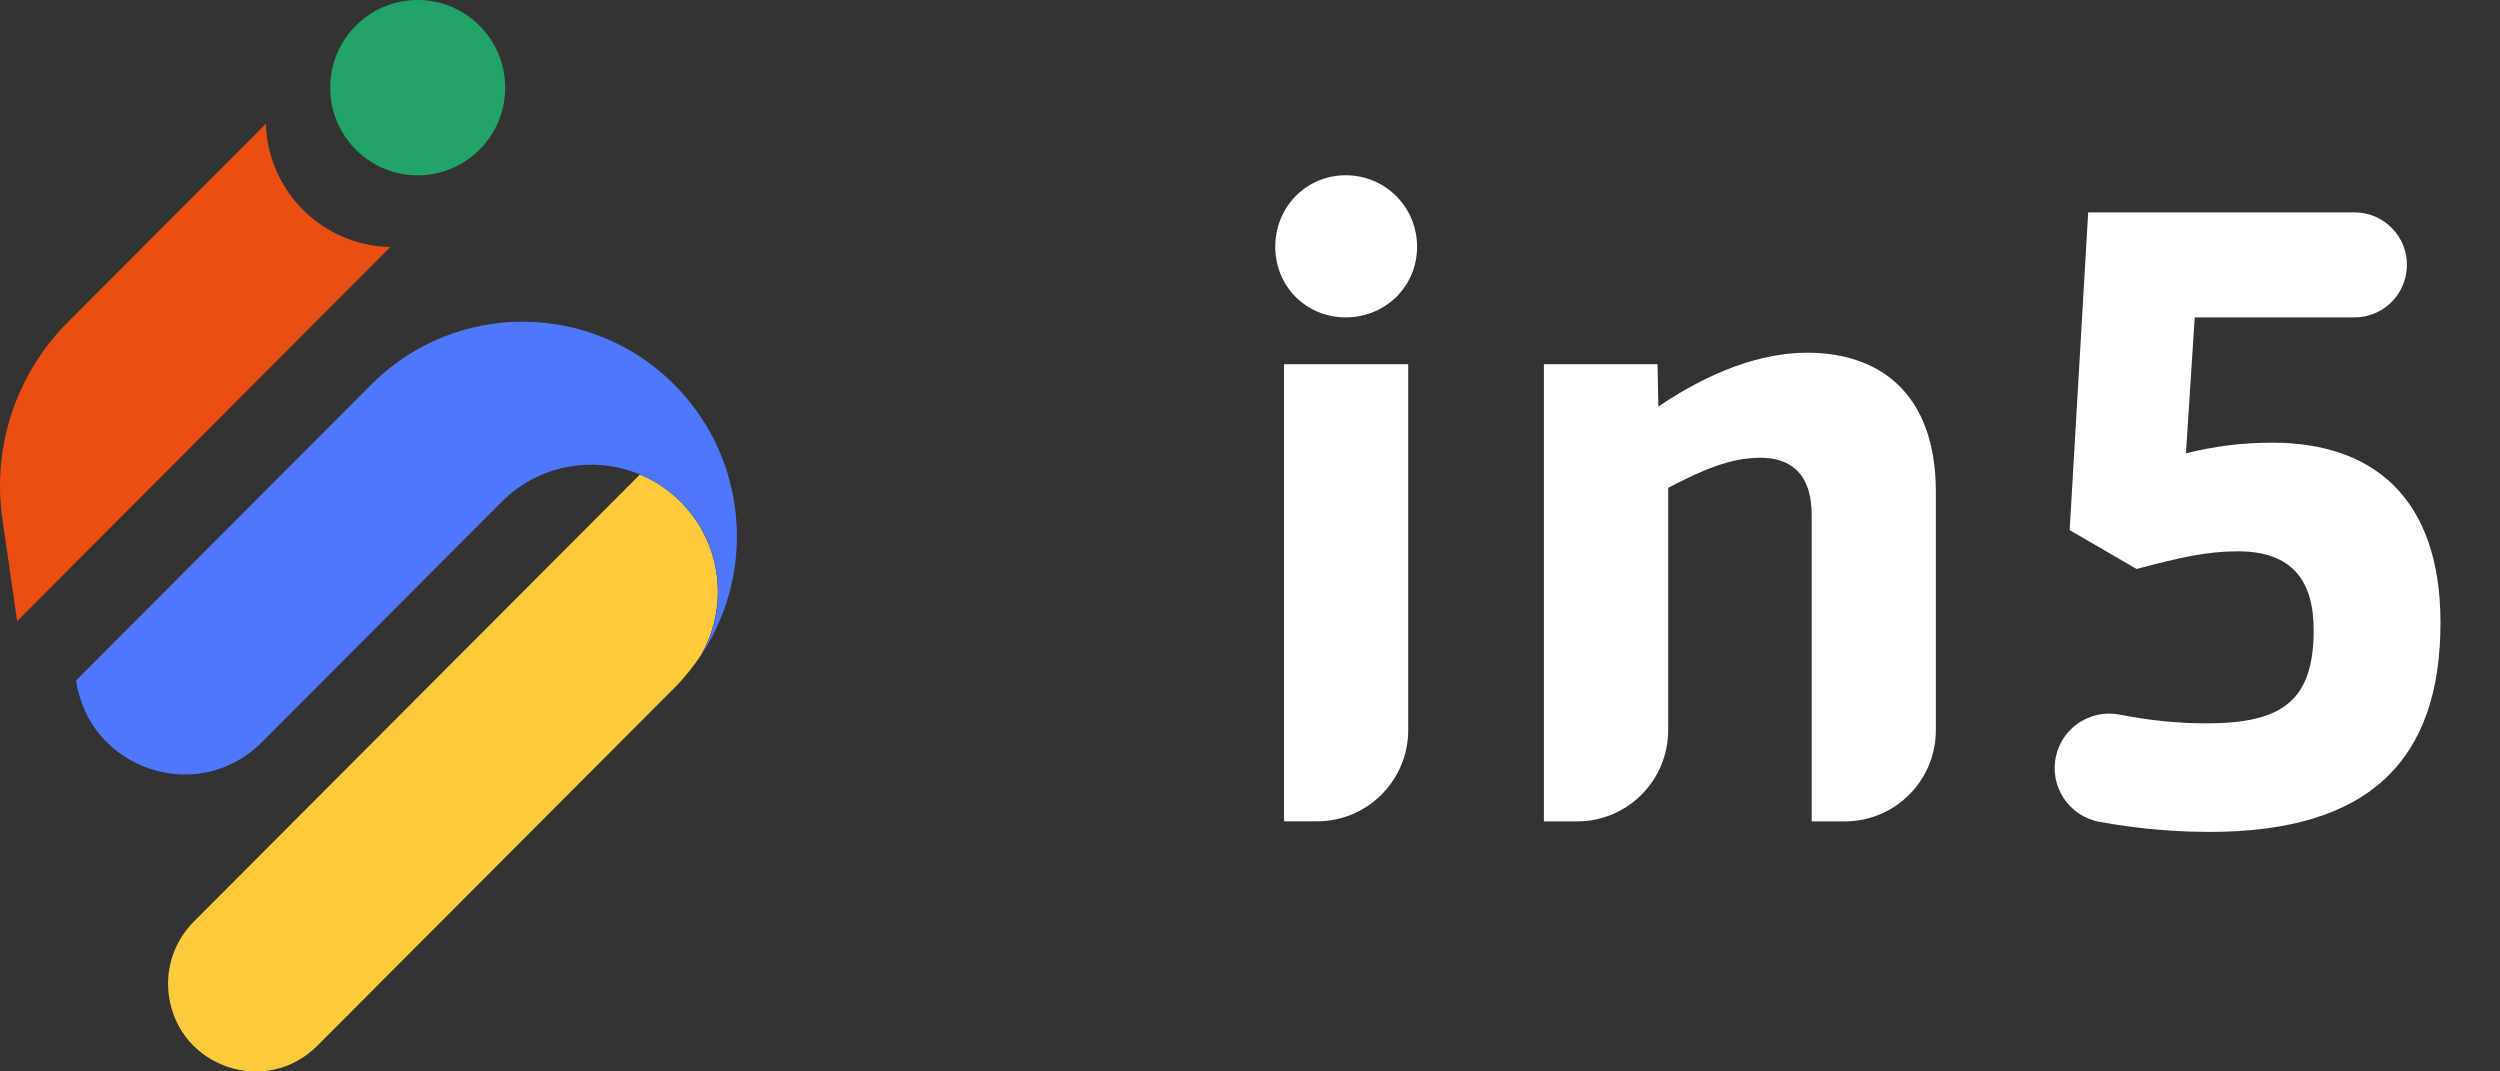
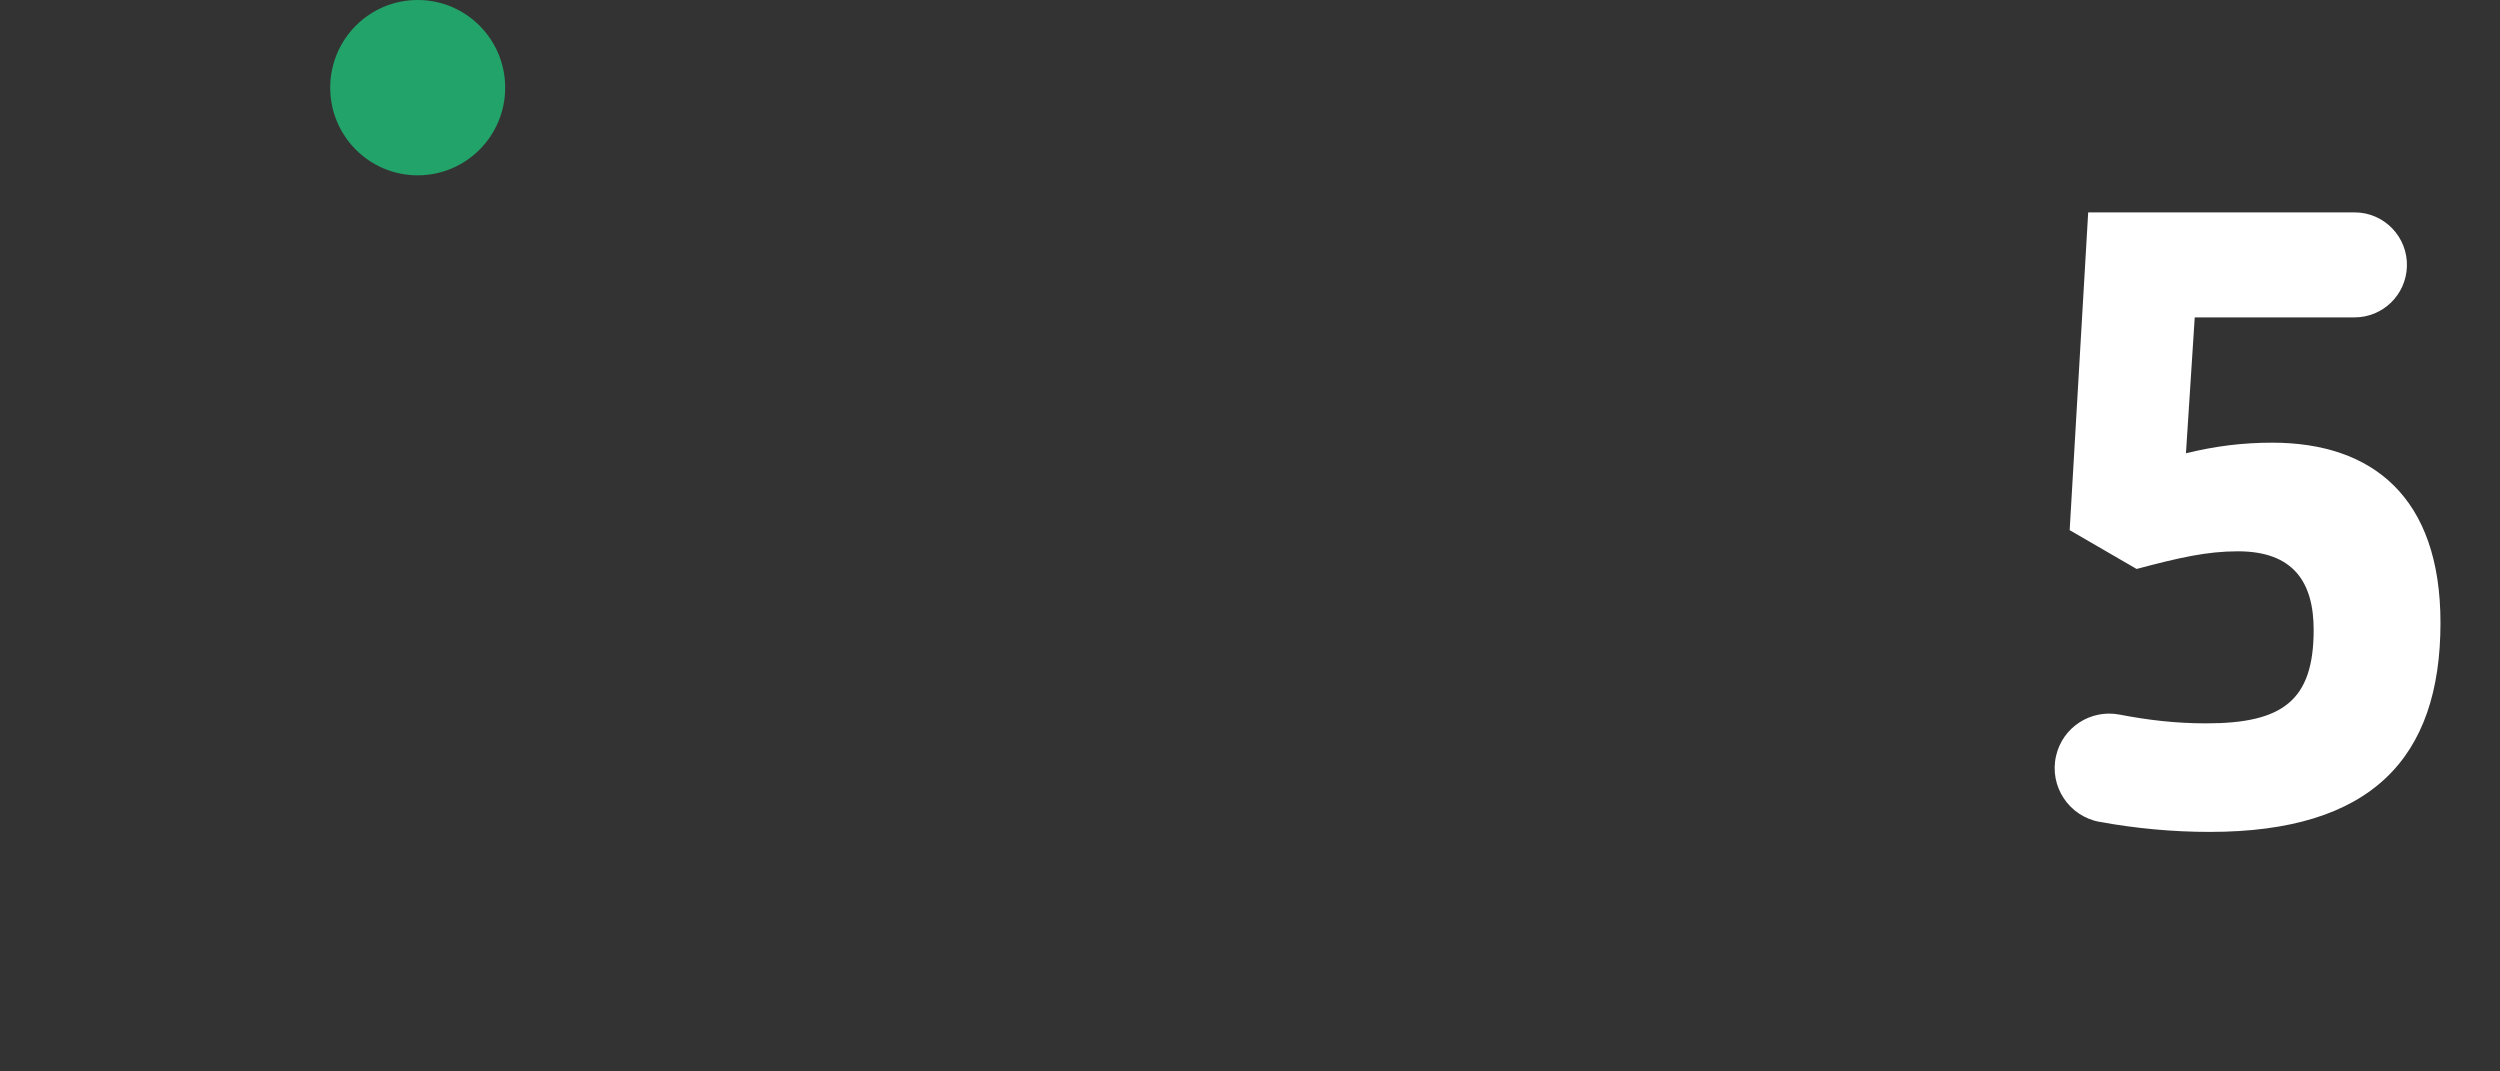
<svg xmlns="http://www.w3.org/2000/svg" width="84" height="36" viewBox="0 0 84 36" fill="none">
  <rect x="0" y="0" width="84" height="36" fill="#333333" stroke="none" />
  <g clip-path="url(#clip0_11901_3830)">
-     <path d="M21.502 15.943C22.001 16.149 22.468 16.459 22.872 16.864C23.703 17.697 24.119 18.788 24.119 19.881C24.119 20.626 23.924 21.373 23.536 22.036C23.536 22.043 23.533 22.045 23.529 22.049C23.291 22.402 23.021 22.742 22.715 23.058L21.651 24.124L19.416 26.363L10.663 35.136C8.952 36.851 6.022 35.874 5.677 33.474C5.544 32.555 5.853 31.629 6.507 30.971L21.5 15.945L21.502 15.943Z" fill="#FFCB3D" />
-     <path d="M24.121 19.881C24.121 18.787 23.705 17.696 22.875 16.864C22.468 16.456 22.003 16.149 21.505 15.943C19.959 15.296 18.11 15.606 16.855 16.864L14.664 19.06L13.401 20.325L8.797 24.94C6.656 27.085 2.992 25.863 2.557 22.861L12.475 12.921L12.541 12.855C15.354 10.104 19.862 10.127 22.653 12.921C23.707 13.978 24.366 15.28 24.629 16.644C24.892 18.008 24.759 19.431 24.233 20.736C24.05 21.187 23.822 21.62 23.543 22.033C23.934 21.368 24.126 20.621 24.126 19.878L24.121 19.881Z" fill="#4E77FC" />
    <path d="M14.034 5.891C15.658 5.891 16.974 4.572 16.974 2.946C16.974 1.319 15.658 0 14.034 0C12.411 0 11.095 1.319 11.095 2.946C11.095 4.572 12.411 5.891 14.034 5.891Z" fill="#22A369" />
-     <path d="M13.117 8.298C10.844 8.259 9 6.434 8.932 4.156L8.44 4.655L3.648 9.453L2.267 10.838C0.54 12.568 -0.27 15.014 0.08 17.437L0.576 20.869L7.658 13.772C7.658 13.772 7.658 13.77 7.658 13.767L13.12 8.296L13.117 8.298Z" fill="#EB4E13" />
-     <path d="M45.217 5.889C46.548 5.889 47.614 6.957 47.614 8.291C47.614 9.625 46.548 10.664 45.217 10.664C43.885 10.664 42.849 9.625 42.849 8.291C42.849 6.957 43.885 5.889 45.217 5.889ZM47.316 12.236V24.529C47.316 26.223 45.946 27.596 44.256 27.596H43.144V12.236H47.316Z" fill="white" />
-     <path d="M51.875 27.599V12.236H55.692L55.722 13.66C57.467 12.475 59.185 11.851 60.724 11.851C63.062 11.851 65.045 13.126 65.045 16.537V24.532C65.045 26.226 63.675 27.599 61.984 27.599H60.873V17.309C60.873 15.826 60.075 15.381 59.157 15.381C58.091 15.381 57.145 15.826 56.051 16.39V24.532C56.051 26.226 54.681 27.599 52.991 27.599H51.879H51.875Z" fill="white" />
    <path d="M80.872 8.958C80.84 9.909 80.063 10.664 79.114 10.664H73.743L73.448 15.23C74.425 14.991 75.342 14.874 76.348 14.874C79.722 14.874 82 16.713 82 20.924C82 25.49 79.662 27.952 74.246 27.952C73 27.952 71.753 27.835 70.539 27.613C69.516 27.425 68.853 26.423 69.082 25.405C69.299 24.436 70.246 23.823 71.22 24.011C72.151 24.19 73.082 24.305 74.13 24.305C76.705 24.305 77.739 23.535 77.739 21.162C77.739 19.56 77.057 18.524 75.193 18.524C74.157 18.524 73.24 18.732 71.79 19.117L69.541 17.813L70.163 7.136H79.114C80.109 7.136 80.907 7.963 80.872 8.96V8.958Z" fill="white" />
  </g>
  <defs>
    <clipPath id="clip0_11901_3830">
      <rect width="84" height="36" fill="white" />
    </clipPath>
  </defs>
</svg>